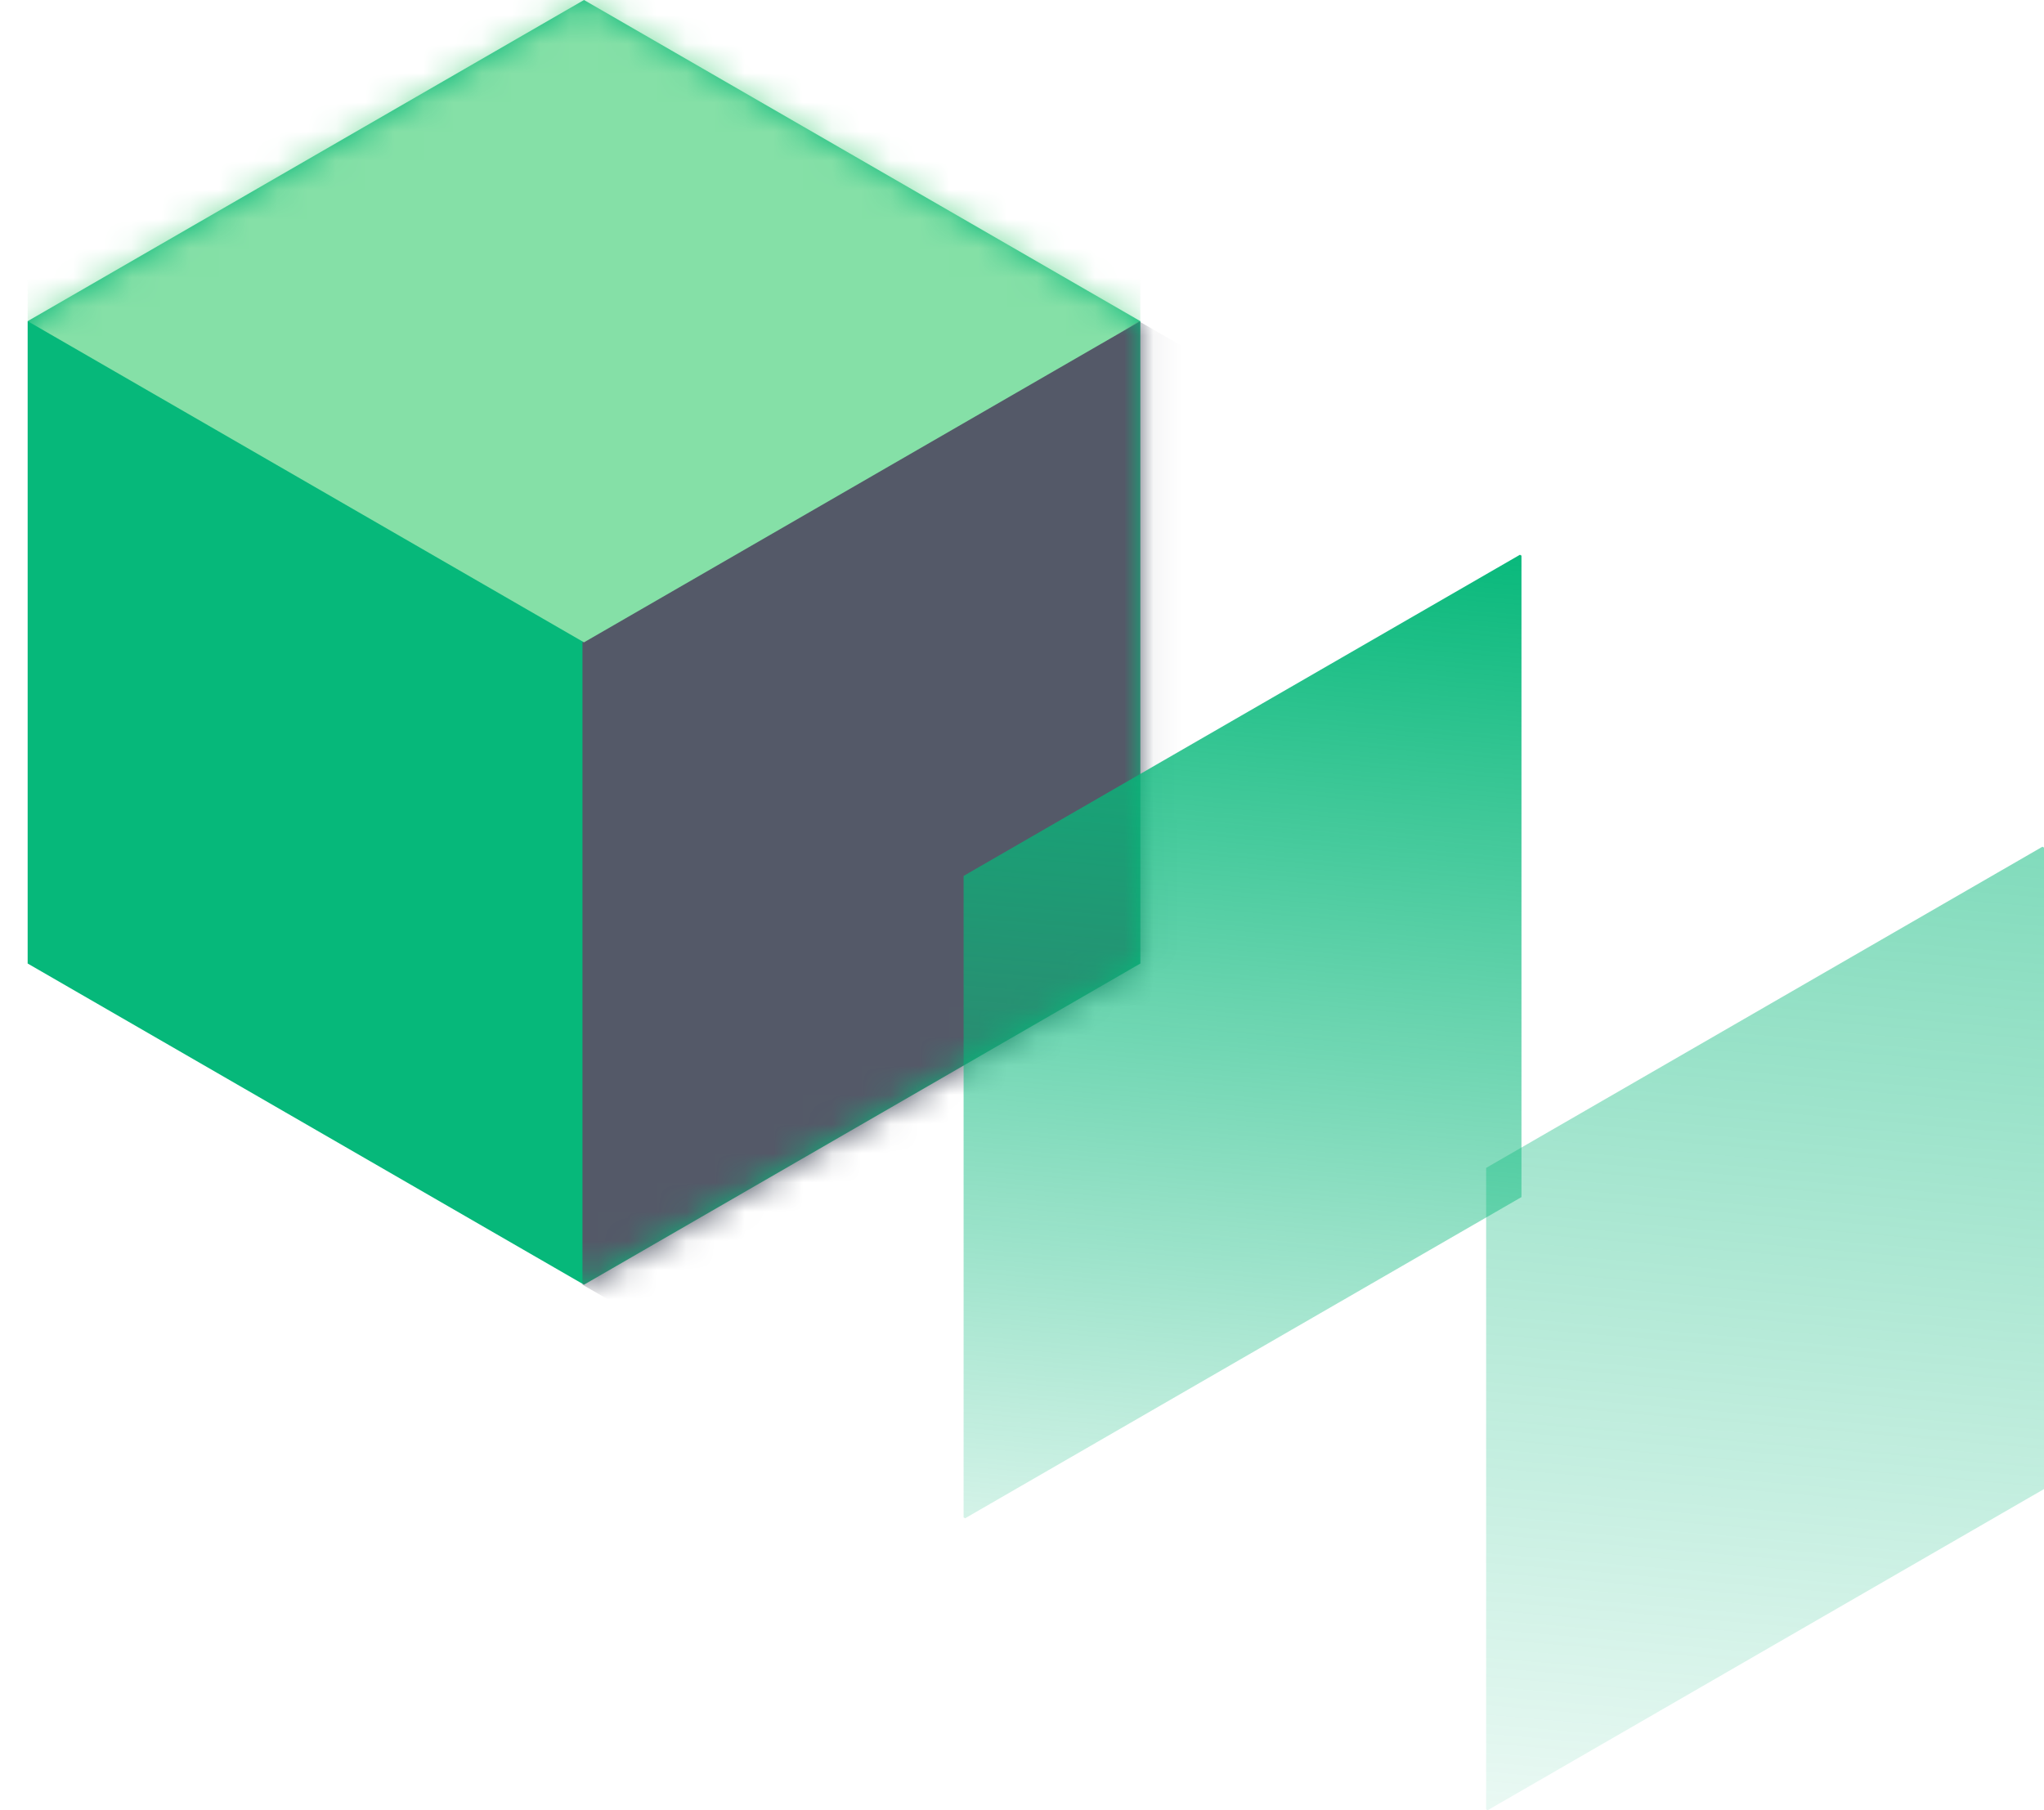
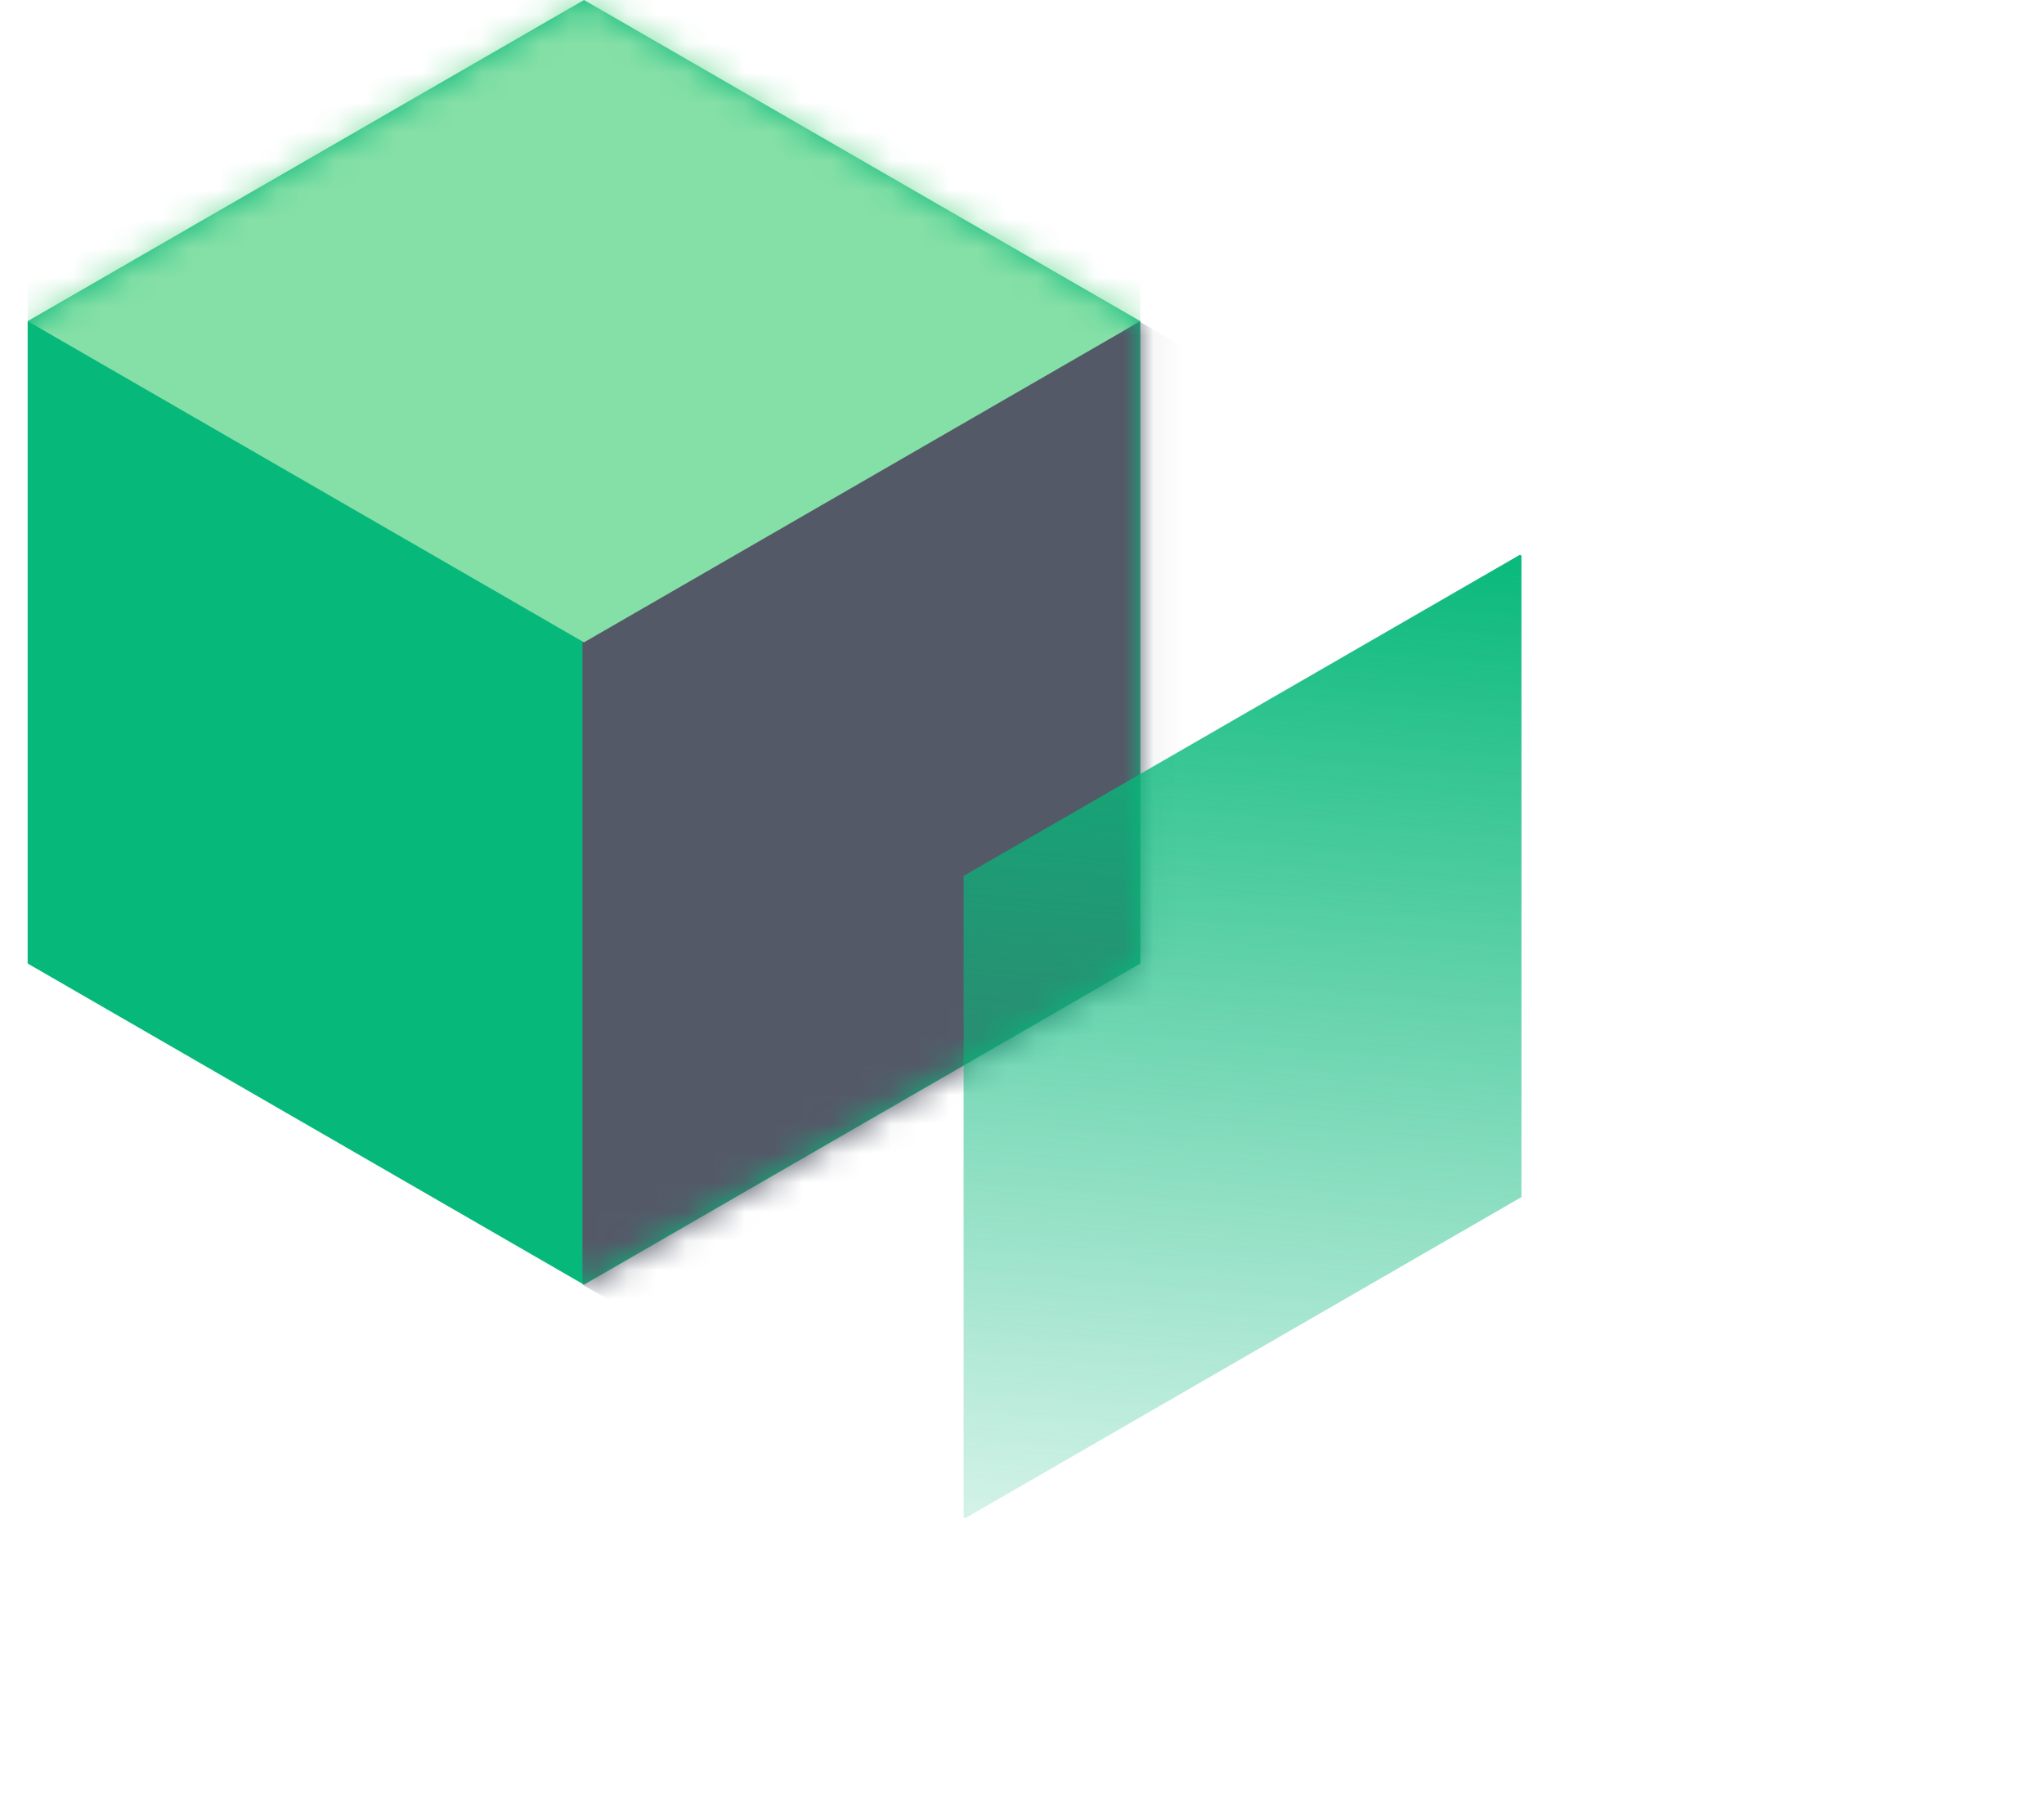
<svg xmlns="http://www.w3.org/2000/svg" xmlns:xlink="http://www.w3.org/1999/xlink" width="70" height="62" viewBox="0 0 70 62">
  <defs>
    <polygon id="icon2-a" points="22 0 41.053 11 41.053 33 22 44 2.947 33 2.947 11" />
    <linearGradient id="icon2-c" x1="52.505%" x2="58.808%" y1="125.269%" y2="-1.041%">
      <stop offset="0%" stop-color="#06B87A" stop-opacity="0" />
      <stop offset="100%" stop-color="#06B87A" />
    </linearGradient>
    <linearGradient id="icon2-d" x1="52.505%" x2="58.955%" y1="125.269%" y2="-3.989%">
      <stop offset="0%" stop-color="#06B87A" stop-opacity="0" />
      <stop offset="100%" stop-color="#06B87A" />
    </linearGradient>
  </defs>
  <g fill="none" fill-rule="evenodd" transform="translate(-2)">
    <mask id="icon2-b" fill="#fff">
      <use xlink:href="#icon2-a" />
    </mask>
    <use fill="#06B87A" fill-rule="nonzero" xlink:href="#icon2-a" />
    <polygon fill="#545968" fill-rule="nonzero" points="41 11 60.053 22 60.053 44 41 55 21.947 44 21.947 22" mask="url(#icon2-b)" />
    <polygon fill="#85E0A7" fill-rule="nonzero" points="22 -22 41.053 -11 41.053 11 22 22 2.947 11 2.947 -11" mask="url(#icon2-b)" />
-     <path fill="url(#icon2-c)" fill-rule="nonzero" d="M72,29.03 L72,51 L52.947,62 L52.895,61.97 L52.895,40 L71.947,29 L72,29.03 Z" opacity=".5" />
    <path fill="url(#icon2-d)" fill-rule="nonzero" d="M54.105,19.03 L54.105,41 L35.053,52 L35,51.97 L35,30 L54.053,19 L54.105,19.03 Z" />
  </g>
</svg>